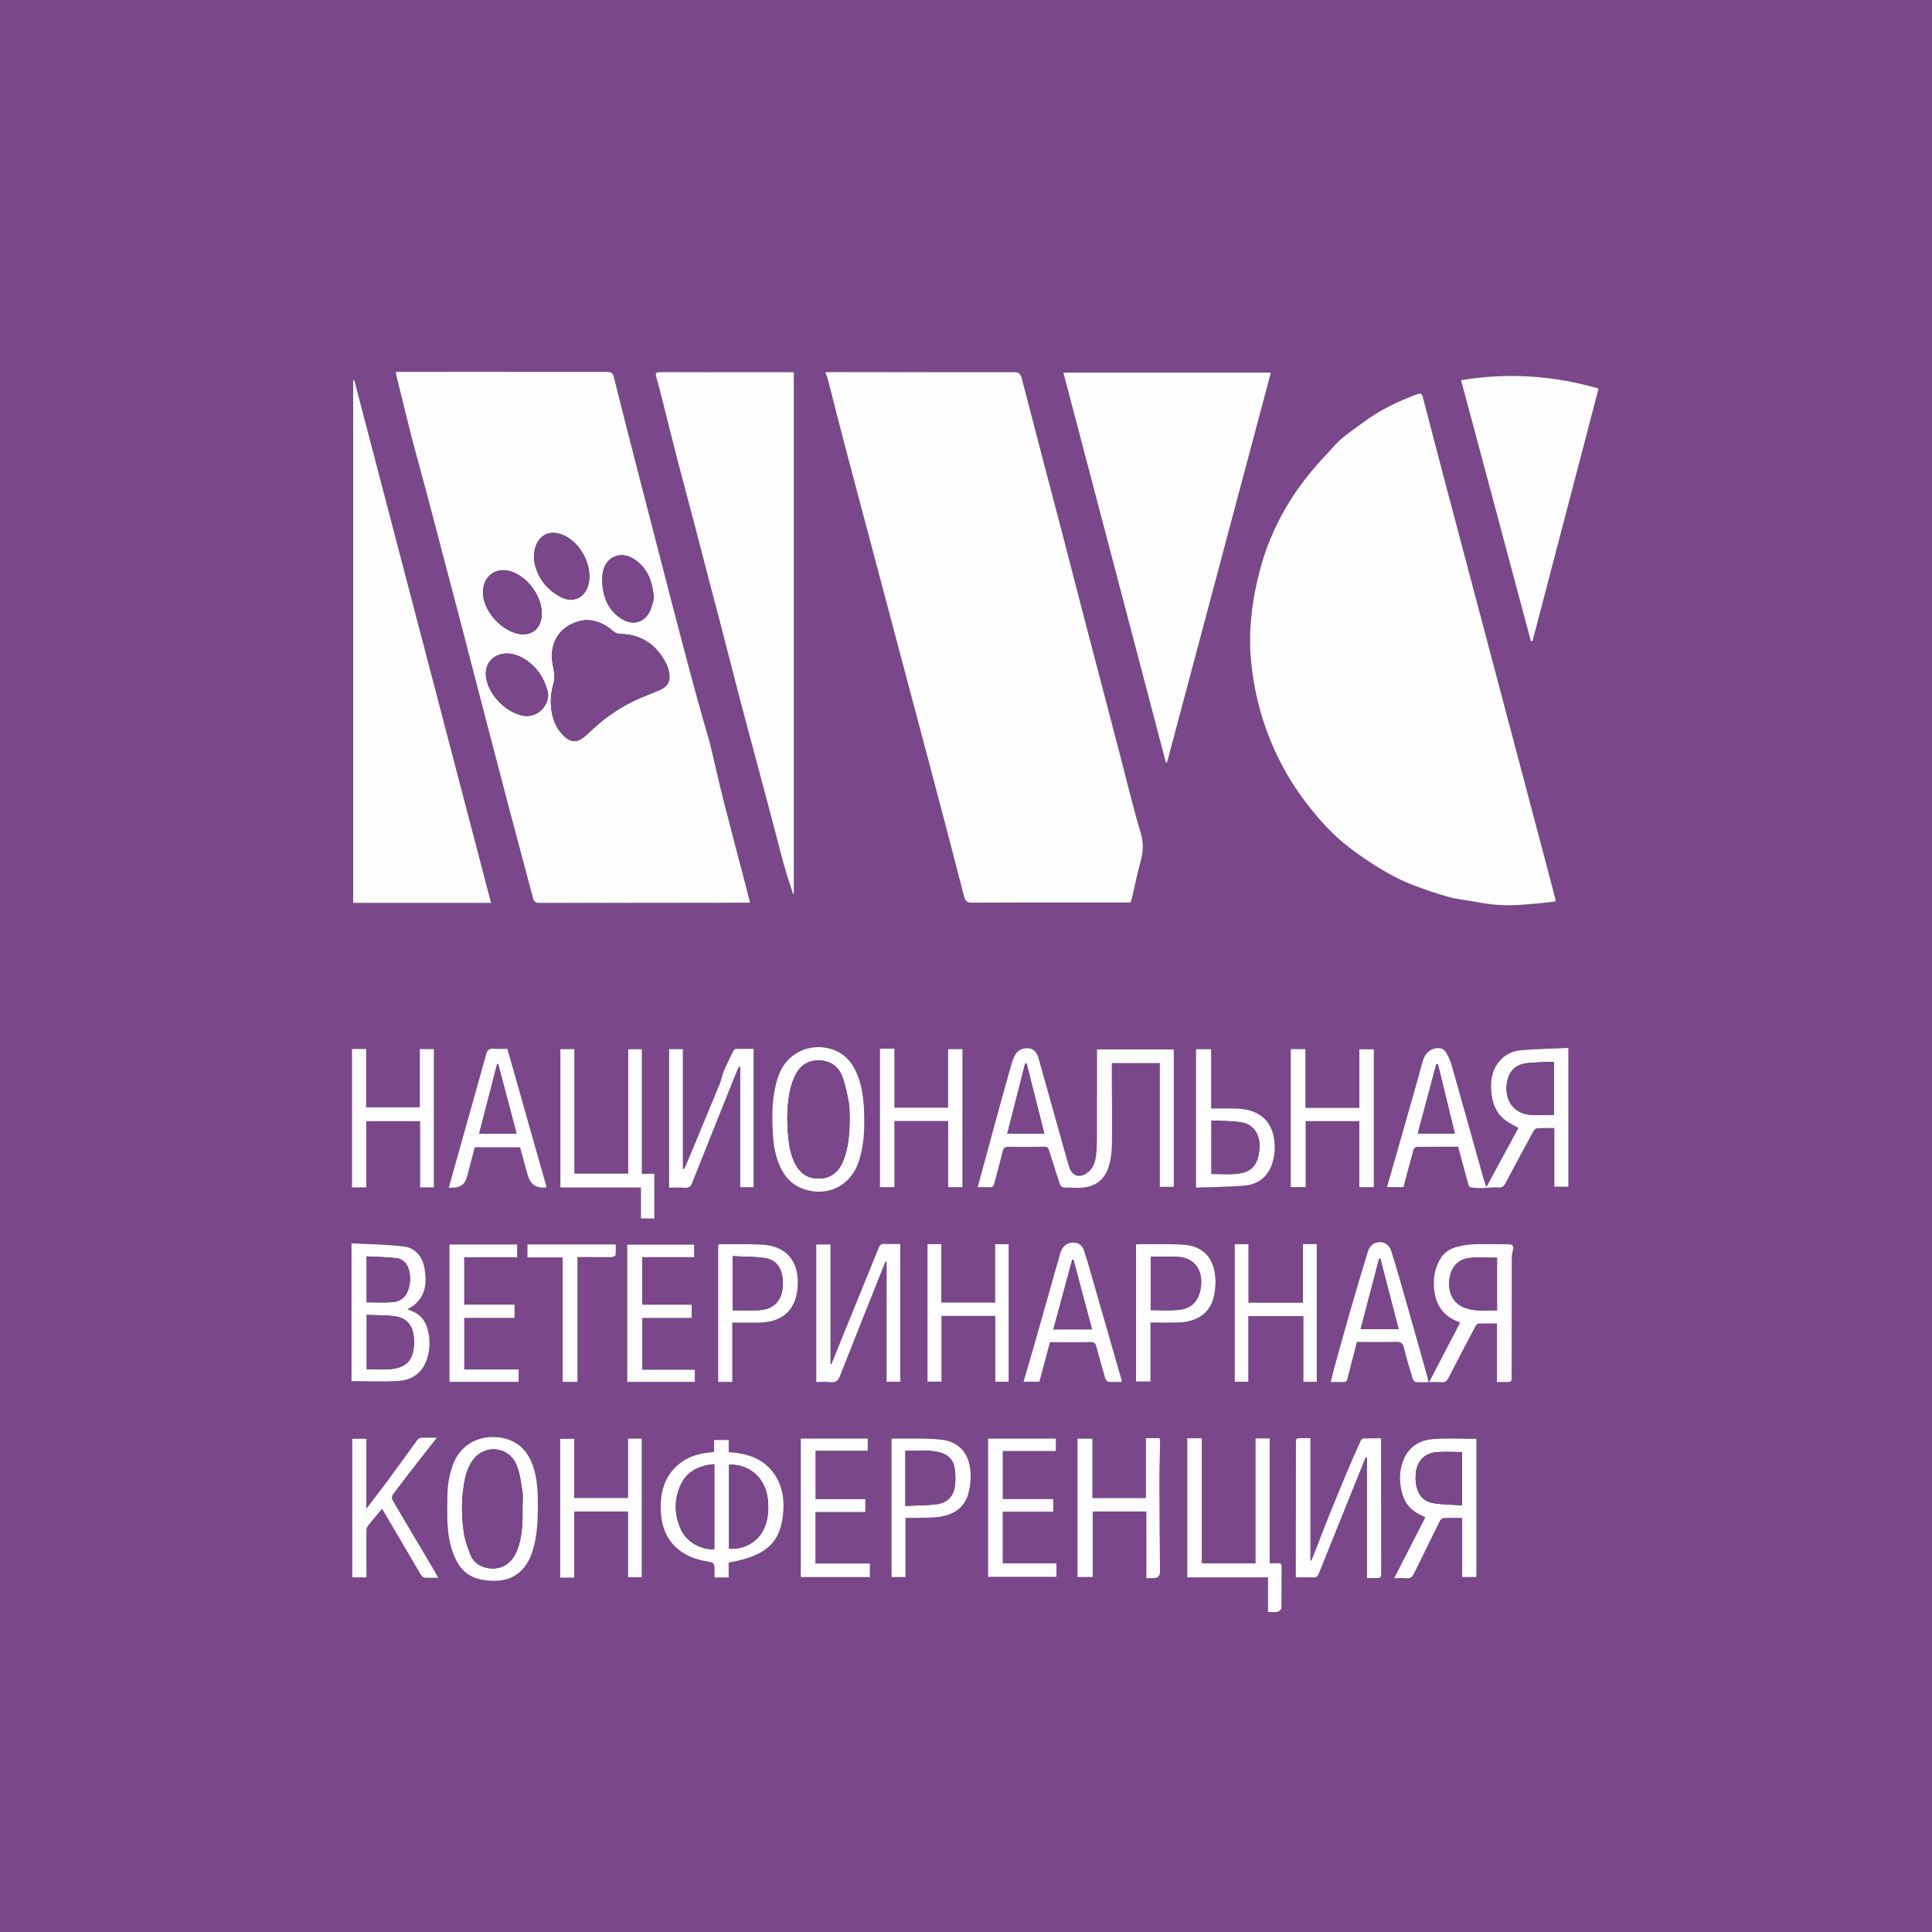
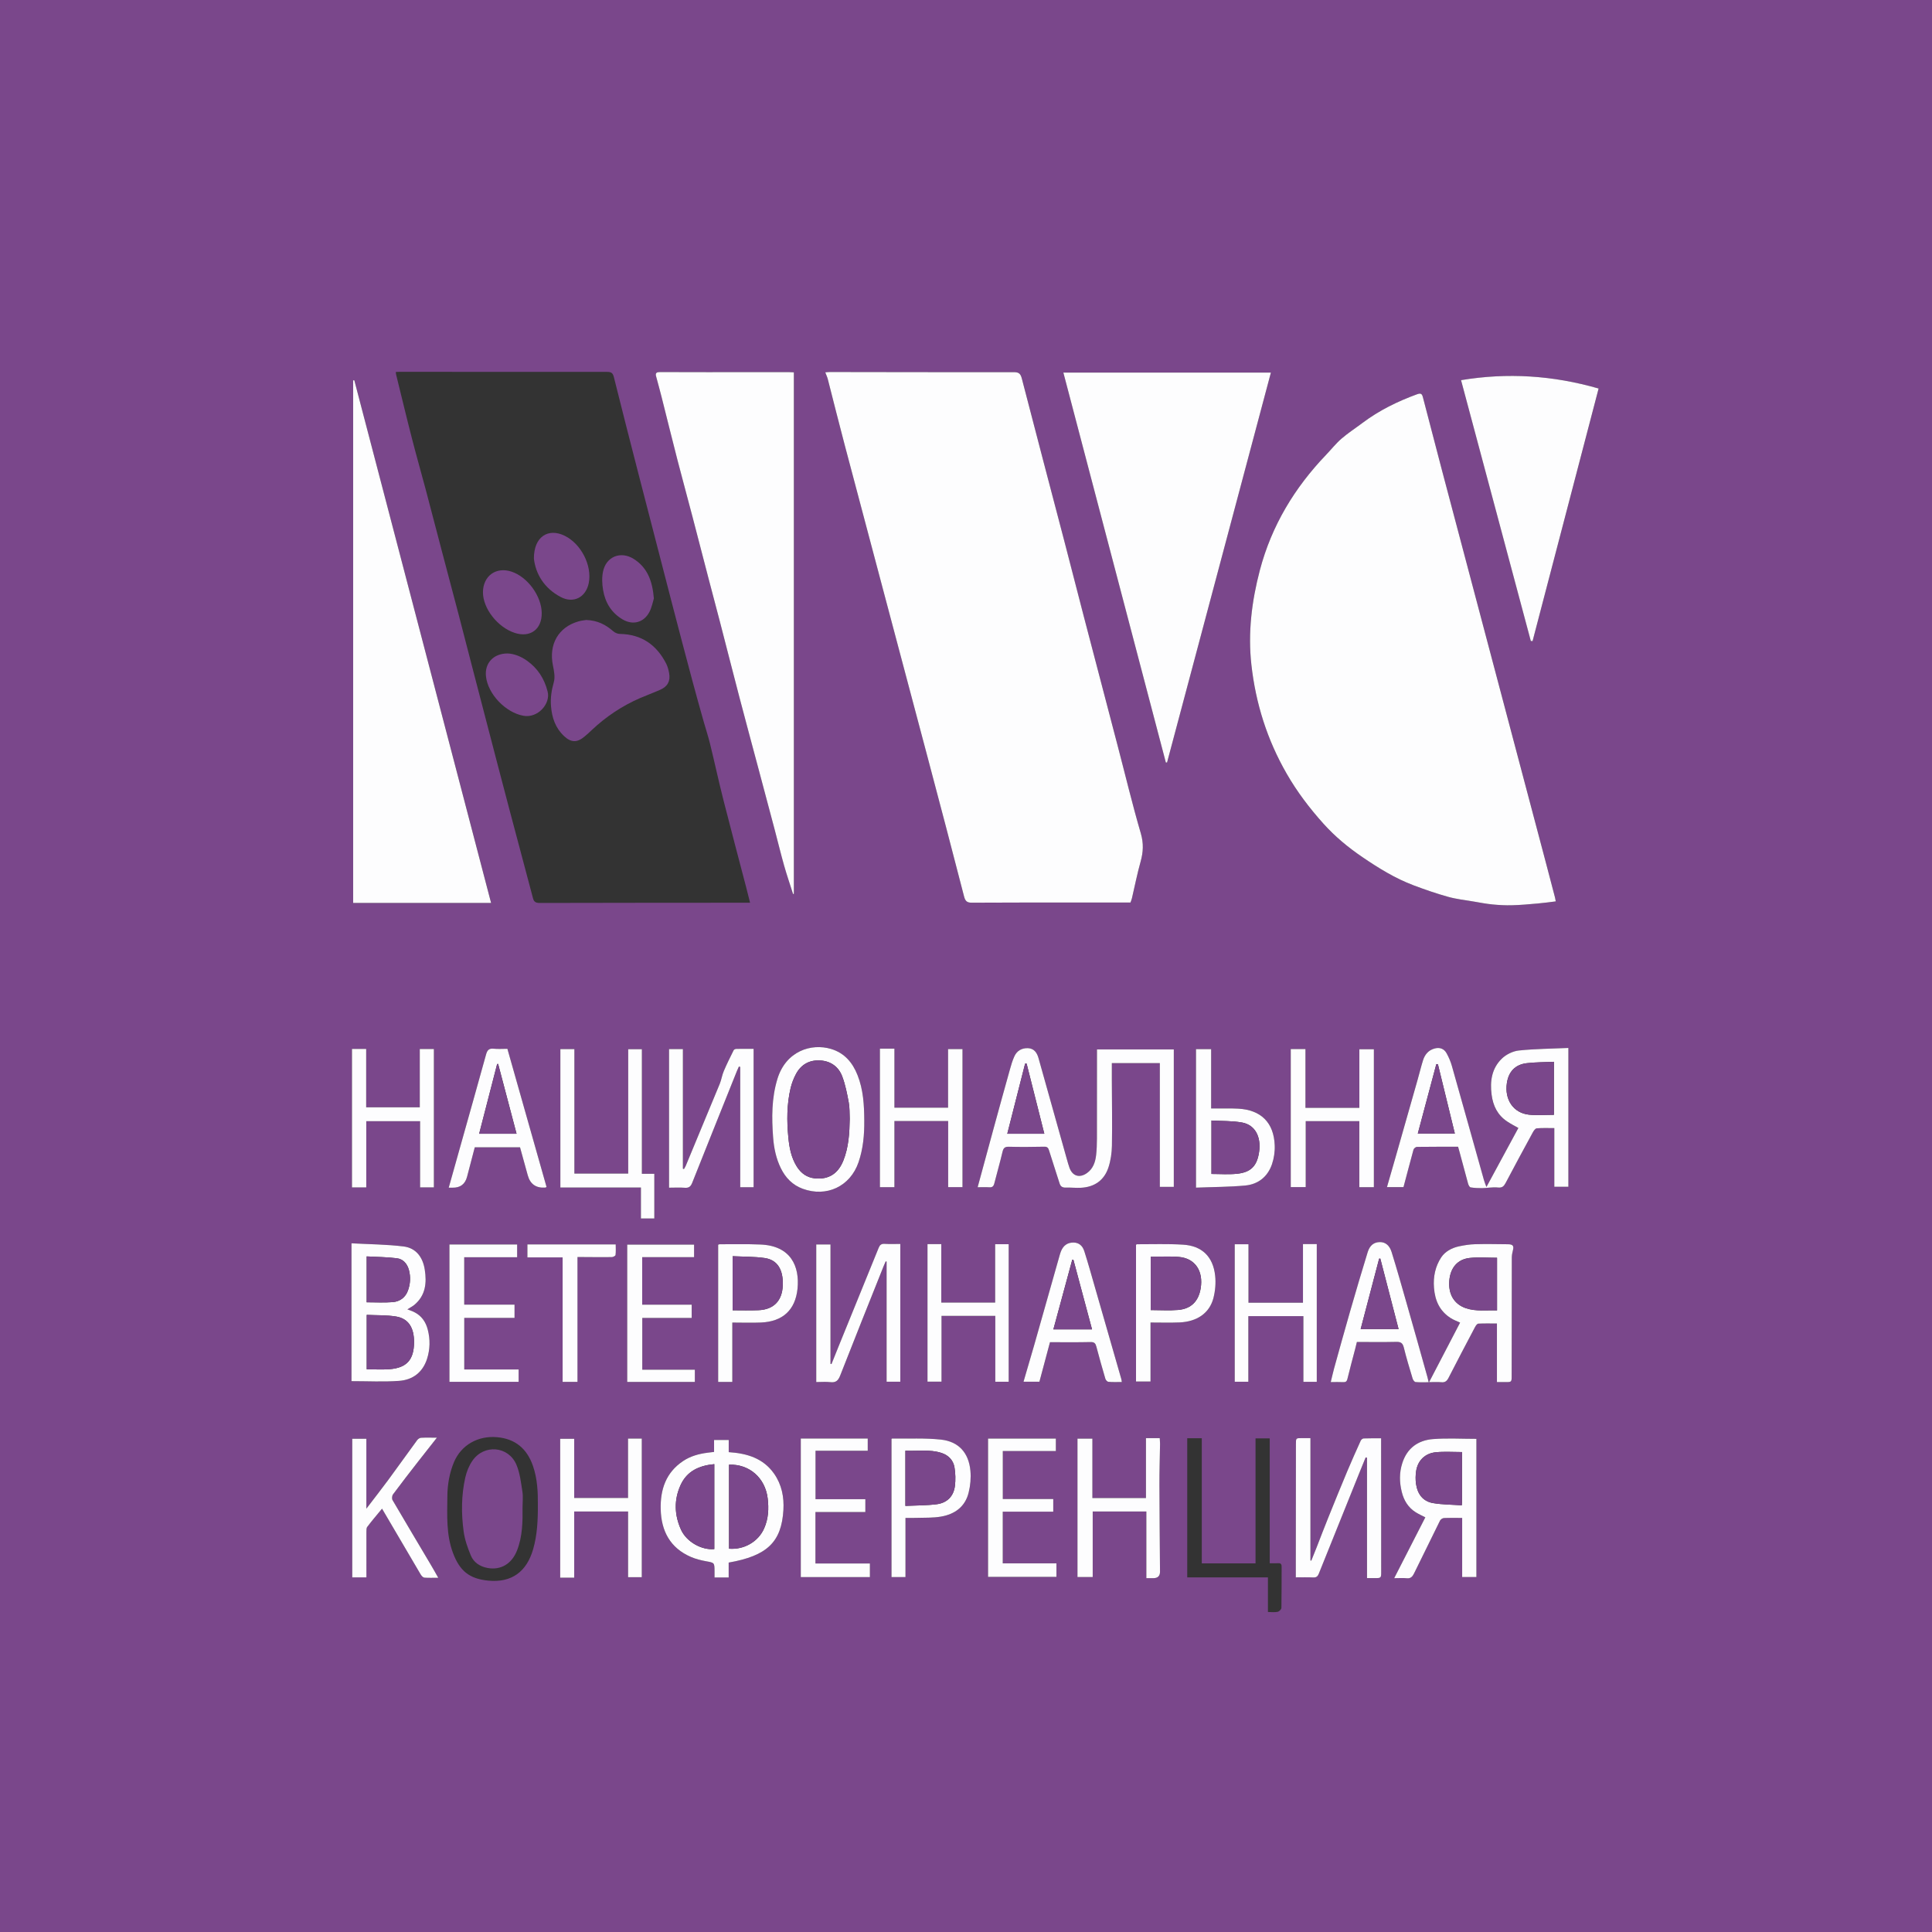
<svg xmlns="http://www.w3.org/2000/svg" width="43" height="43" viewBox="0 0 43 43" fill="none">
  <rect x="0" y="0" width="43" height="43" fill="#333333" stroke="none" />
  <g clip-path="url(#clip0_172_28853)">
    <path d="M0 43V0C14.333 0 28.667 0 43 0V43H0ZM18.368 8.288C18.391 8.349 18.412 8.393 18.424 8.438C18.55 8.929 18.672 9.422 18.802 9.912C19.417 12.231 20.034 14.55 20.649 16.869C20.921 17.894 21.192 18.921 21.456 19.949C21.485 20.059 21.525 20.092 21.634 20.092C22.435 20.087 23.236 20.088 24.038 20.087C24.412 20.087 24.786 20.087 25.161 20.087C25.173 20.052 25.186 20.023 25.193 19.994C25.257 19.72 25.311 19.444 25.387 19.174C25.446 18.963 25.455 18.77 25.391 18.55C25.2 17.896 25.042 17.233 24.87 16.573C24.622 15.626 24.373 14.68 24.125 13.733C23.979 13.174 23.837 12.613 23.691 12.054C23.375 10.845 23.056 9.637 22.744 8.427C22.716 8.32 22.679 8.283 22.565 8.283C21.2 8.286 19.835 8.282 18.471 8.281C18.44 8.281 18.41 8.285 18.368 8.288V8.288ZM34.626 20.062C34.619 20.023 34.615 19.996 34.608 19.97C34.54 19.708 34.472 19.446 34.403 19.185C34.13 18.153 33.857 17.122 33.584 16.091C33.087 14.215 32.589 12.341 32.093 10.465C31.95 9.924 31.809 9.383 31.669 8.842C31.649 8.763 31.623 8.745 31.539 8.776C31.104 8.934 30.694 9.136 30.323 9.415C30.168 9.532 30.003 9.637 29.856 9.764C29.732 9.872 29.628 10.004 29.514 10.123C28.811 10.857 28.302 11.702 28.041 12.688C27.859 13.38 27.772 14.083 27.852 14.798C27.948 15.657 28.204 16.467 28.637 17.219C28.868 17.622 29.147 17.99 29.456 18.334C29.713 18.619 30.009 18.863 30.326 19.079C30.683 19.322 31.052 19.549 31.458 19.703C31.71 19.799 31.966 19.887 32.225 19.959C32.413 20.012 32.61 20.033 32.803 20.066C32.941 20.09 33.078 20.116 33.217 20.13C33.361 20.144 33.508 20.152 33.653 20.148C33.842 20.143 34.032 20.126 34.221 20.109C34.354 20.098 34.486 20.079 34.626 20.063L34.626 20.062ZM8.809 8.279C8.812 8.304 8.813 8.325 8.818 8.344C8.935 8.818 9.048 9.292 9.17 9.764C9.267 10.143 9.375 10.52 9.476 10.899C9.603 11.379 9.727 11.86 9.854 12.34C9.972 12.788 10.092 13.236 10.209 13.684C10.308 14.062 10.405 14.441 10.503 14.819C10.608 15.224 10.713 15.628 10.819 16.033C10.994 16.704 11.168 17.375 11.345 18.044C11.516 18.694 11.691 19.343 11.863 19.993C11.884 20.074 11.928 20.097 12.011 20.097C13.533 20.093 15.055 20.093 16.576 20.092C16.611 20.092 16.645 20.092 16.694 20.092C16.663 19.971 16.638 19.864 16.61 19.758C16.442 19.114 16.27 18.47 16.106 17.825C15.999 17.405 15.908 16.982 15.805 16.561C15.763 16.389 15.707 16.221 15.659 16.051C15.575 15.75 15.489 15.449 15.409 15.147C15.257 14.578 15.107 14.01 14.959 13.44C14.709 12.479 14.46 11.518 14.213 10.557C14.027 9.835 13.842 9.113 13.662 8.39C13.639 8.302 13.604 8.277 13.515 8.277C11.975 8.279 10.436 8.276 8.896 8.275C8.869 8.275 8.842 8.277 8.809 8.279V8.279ZM23.667 8.293C24.429 11.193 25.188 14.082 25.948 16.971C25.957 16.971 25.966 16.97 25.975 16.97C26.744 14.082 27.513 11.194 28.286 8.293H23.666H23.667ZM17.67 8.287C17.628 8.285 17.59 8.282 17.553 8.282C16.951 8.282 16.349 8.283 15.748 8.283C15.394 8.283 15.041 8.283 14.687 8.281C14.623 8.281 14.582 8.295 14.602 8.37C14.642 8.524 14.685 8.678 14.724 8.833C14.843 9.304 14.96 9.776 15.081 10.246C15.189 10.667 15.304 11.086 15.414 11.507C15.534 11.963 15.651 12.419 15.77 12.876C15.854 13.197 15.94 13.517 16.023 13.838C16.17 14.405 16.314 14.972 16.462 15.538C16.601 16.065 16.743 16.591 16.883 17.117C17.002 17.56 17.12 18.003 17.237 18.447C17.31 18.721 17.377 18.997 17.454 19.269C17.513 19.481 17.585 19.689 17.651 19.898C17.657 19.897 17.664 19.895 17.67 19.894V8.287ZM10.931 20.096C9.914 16.211 8.9 12.338 7.886 8.464C7.877 8.465 7.869 8.465 7.86 8.465V20.096H10.931ZM32.518 8.461C33.036 10.398 33.554 12.332 34.072 14.266C34.084 14.267 34.097 14.268 34.11 14.269C34.599 12.399 35.089 10.529 35.581 8.647C34.561 8.355 33.55 8.291 32.518 8.461ZM33.082 26.42C33.056 26.347 33.038 26.305 33.026 26.263C32.789 25.417 32.553 24.57 32.314 23.725C32.286 23.628 32.246 23.534 32.198 23.446C32.141 23.341 32.044 23.306 31.929 23.336C31.79 23.373 31.71 23.474 31.669 23.604C31.624 23.749 31.589 23.898 31.547 24.044C31.386 24.613 31.224 25.182 31.061 25.752C30.998 25.971 30.935 26.191 30.869 26.423H31.237C31.31 26.146 31.382 25.866 31.46 25.588C31.467 25.561 31.509 25.527 31.535 25.526C31.841 25.522 32.148 25.524 32.451 25.524C32.464 25.568 32.474 25.601 32.483 25.634C32.547 25.872 32.61 26.111 32.676 26.349C32.684 26.379 32.708 26.424 32.73 26.428C32.814 26.441 32.901 26.445 32.986 26.444C33.104 26.442 33.223 26.419 33.338 26.43C33.431 26.44 33.469 26.405 33.507 26.333C33.707 25.956 33.91 25.58 34.114 25.205C34.134 25.168 34.17 25.116 34.202 25.113C34.329 25.103 34.457 25.109 34.594 25.109V26.413H34.906V23.324C34.532 23.341 34.166 23.343 33.802 23.382C33.669 23.396 33.519 23.471 33.422 23.564C33.202 23.779 33.159 24.062 33.197 24.363C33.229 24.614 33.331 24.82 33.544 24.962C33.624 25.015 33.71 25.058 33.794 25.106C33.561 25.535 33.328 25.966 33.082 26.42L33.082 26.42ZM26.125 26.416V23.356H24.415C24.415 23.399 24.415 23.437 24.415 23.474C24.415 24.097 24.416 24.72 24.414 25.343C24.413 25.465 24.41 25.588 24.396 25.709C24.378 25.865 24.329 26.011 24.193 26.108C24.029 26.225 23.871 26.178 23.803 25.991C23.781 25.928 23.763 25.864 23.745 25.8C23.535 25.05 23.325 24.3 23.114 23.55C23.081 23.433 23.018 23.335 22.88 23.33C22.741 23.324 22.633 23.385 22.576 23.512C22.535 23.602 22.506 23.698 22.48 23.793C22.356 24.234 22.235 24.675 22.114 25.117C21.996 25.547 21.88 25.978 21.759 26.424C21.849 26.424 21.931 26.419 22.014 26.425C22.083 26.431 22.113 26.406 22.13 26.34C22.189 26.106 22.257 25.874 22.312 25.639C22.332 25.553 22.363 25.52 22.456 25.523C22.718 25.53 22.981 25.527 23.243 25.522C23.311 25.521 23.331 25.549 23.349 25.607C23.424 25.851 23.506 26.093 23.582 26.336C23.604 26.408 23.645 26.434 23.72 26.432C23.831 26.429 23.944 26.442 24.055 26.436C24.359 26.421 24.576 26.271 24.671 25.982C24.721 25.829 24.745 25.661 24.748 25.499C24.756 25.013 24.748 24.526 24.746 24.04C24.746 23.915 24.746 23.79 24.746 23.662H25.814V26.416H26.125H26.125ZM15.893 32.315C15.835 32.322 15.79 32.328 15.745 32.334C15.553 32.358 15.369 32.408 15.204 32.517C14.82 32.773 14.695 33.153 14.705 33.588C14.715 34.075 14.915 34.454 15.381 34.654C15.486 34.699 15.6 34.727 15.713 34.748C15.901 34.783 15.902 34.778 15.903 34.972C15.903 35.016 15.903 35.06 15.903 35.11H16.218V34.778C17.074 34.628 17.392 34.322 17.435 33.609C17.453 33.319 17.399 33.043 17.229 32.801C16.987 32.455 16.626 32.348 16.219 32.32V32.049H15.893V32.316L15.893 32.315ZM29.166 32.008C29.095 32.008 29.037 32.008 28.977 32.008C28.841 32.008 28.843 32.008 28.843 32.146C28.842 33.066 28.841 33.986 28.84 34.906C28.84 34.971 28.84 35.035 28.84 35.108C28.977 35.108 29.103 35.103 29.229 35.109C29.296 35.113 29.326 35.088 29.35 35.028C29.65 34.279 29.952 33.531 30.253 32.783C30.3 32.668 30.348 32.553 30.395 32.438C30.405 32.44 30.415 32.443 30.424 32.446V35.125C30.485 35.125 30.537 35.125 30.588 35.125C30.739 35.124 30.741 35.124 30.741 34.977C30.74 34.029 30.74 33.082 30.739 32.134C30.739 32.096 30.739 32.059 30.739 32.013C30.599 32.013 30.474 32.01 30.349 32.015C30.326 32.016 30.294 32.044 30.284 32.067C30.183 32.291 30.082 32.516 29.987 32.743C29.843 33.087 29.701 33.433 29.561 33.779C29.474 33.997 29.391 34.216 29.306 34.435C29.266 34.536 29.226 34.636 29.185 34.737C29.179 34.734 29.172 34.732 29.166 34.73V32.009L29.166 32.008ZM18.168 27.698V30.76C18.278 30.76 18.38 30.75 18.48 30.762C18.602 30.777 18.655 30.729 18.699 30.617C19.018 29.803 19.343 28.992 19.668 28.18C19.682 28.144 19.698 28.109 19.714 28.073C19.72 28.075 19.727 28.078 19.734 28.08V30.752H20.038V27.686C19.917 27.686 19.802 27.691 19.687 27.685C19.615 27.68 19.583 27.709 19.557 27.773C19.262 28.502 18.964 29.23 18.667 29.959C18.613 30.092 18.56 30.226 18.507 30.36C18.499 30.358 18.492 30.357 18.484 30.355V27.698H18.168H18.168ZM16.773 23.343C16.639 23.343 16.513 23.342 16.388 23.345C16.368 23.345 16.337 23.357 16.329 23.373C16.253 23.527 16.176 23.681 16.109 23.839C16.07 23.929 16.057 24.03 16.02 24.121C15.77 24.73 15.516 25.337 15.263 25.945C15.252 25.971 15.236 25.994 15.222 26.019C15.215 26.016 15.207 26.014 15.199 26.011V23.349H14.891V26.433C15.016 26.433 15.131 26.427 15.245 26.435C15.334 26.441 15.374 26.405 15.406 26.326C15.735 25.497 16.067 24.67 16.399 23.843C16.413 23.807 16.429 23.773 16.445 23.738C16.455 23.74 16.465 23.743 16.475 23.745V26.424H16.773V23.343L16.773 23.343ZM26.424 35.107H28.22V35.878C28.303 35.878 28.371 35.888 28.435 35.874C28.469 35.867 28.519 35.819 28.52 35.788C28.526 35.481 28.523 35.173 28.525 34.865C28.525 34.812 28.504 34.789 28.45 34.792C28.388 34.796 28.327 34.793 28.26 34.793V32.014H27.944V34.796H26.748V32.01H26.424V35.107ZM7.824 30.74C8.19 30.74 8.537 30.759 8.881 30.735C9.184 30.713 9.409 30.546 9.505 30.243C9.573 30.03 9.577 29.811 9.521 29.594C9.477 29.423 9.383 29.284 9.22 29.203C9.175 29.181 9.126 29.166 9.067 29.142C9.102 29.121 9.125 29.107 9.147 29.093C9.174 29.076 9.202 29.061 9.225 29.041C9.474 28.83 9.5 28.551 9.454 28.258C9.412 27.986 9.261 27.777 8.982 27.742C8.604 27.695 8.219 27.694 7.823 27.673V30.741L7.824 30.74ZM33.317 30.761C33.387 30.761 33.443 30.761 33.498 30.761C33.645 30.762 33.645 30.762 33.646 30.611C33.647 29.737 33.647 28.863 33.648 27.989C33.648 27.937 33.657 27.885 33.671 27.835C33.699 27.732 33.675 27.694 33.565 27.693C33.321 27.691 33.076 27.685 32.831 27.692C32.71 27.695 32.588 27.715 32.469 27.74C32.312 27.774 32.164 27.855 32.078 27.983C31.946 28.183 31.896 28.414 31.916 28.662C31.938 28.951 32.044 29.183 32.292 29.339C32.358 29.38 32.433 29.407 32.497 29.437C32.269 29.875 32.043 30.309 31.807 30.762C31.921 30.762 32.001 30.756 32.08 30.764C32.163 30.772 32.204 30.738 32.24 30.666C32.433 30.288 32.631 29.912 32.829 29.537C32.845 29.506 32.876 29.462 32.902 29.46C33.04 29.453 33.179 29.457 33.317 29.457V30.761H33.317ZM12.472 23.35V26.43H14.265V27.119H14.563V26.125H14.286V23.352H13.982V26.12H12.784V23.35H12.472L12.472 23.35ZM32.543 33.784V35.098H32.86V32.023C32.533 32.023 32.215 32.005 31.899 32.029C31.563 32.054 31.318 32.229 31.21 32.566C31.142 32.777 31.146 32.989 31.198 33.202C31.244 33.392 31.34 33.552 31.51 33.659C31.578 33.701 31.652 33.734 31.723 33.771C31.494 34.218 31.268 34.66 31.03 35.124C31.14 35.124 31.227 35.117 31.311 35.127C31.399 35.137 31.439 35.086 31.47 35.024C31.664 34.631 31.855 34.236 32.05 33.844C32.064 33.817 32.105 33.788 32.135 33.787C32.264 33.781 32.393 33.784 32.543 33.784H32.543ZM11.971 33.484C11.973 33.22 11.963 32.916 11.861 32.624C11.729 32.244 11.469 32.022 11.062 31.987C10.64 31.95 10.267 32.159 10.105 32.54C10.004 32.781 9.959 33.039 9.957 33.301C9.953 33.727 9.929 34.156 10.082 34.564C10.231 34.96 10.442 35.139 10.869 35.18C11.388 35.229 11.722 34.982 11.866 34.48C11.956 34.168 11.973 33.847 11.971 33.484ZM19.236 24.94C19.234 24.596 19.215 24.254 19.086 23.929C18.976 23.649 18.794 23.435 18.496 23.346C18.056 23.214 17.491 23.393 17.302 24.015C17.172 24.443 17.174 24.878 17.207 25.315C17.225 25.553 17.273 25.786 17.38 26.003C17.485 26.215 17.639 26.375 17.865 26.458C18.397 26.654 18.922 26.406 19.107 25.871C19.211 25.57 19.239 25.257 19.236 24.94L19.236 24.94ZM30.253 24.953V26.424H30.578V23.353H30.255V24.657H29.055V23.349H28.728V26.421H29.061V24.953H30.253V24.953ZM12.78 33.339V32.023H12.468V35.114H12.78V33.641H13.979V35.103H14.284V32.017H13.978V33.339H12.78ZM19.907 24.653V23.338C19.844 23.338 19.792 23.338 19.74 23.338C19.688 23.338 19.638 23.338 19.584 23.338V26.423H19.908V24.949H21.103V26.42H21.422V23.349H21.101V24.653H19.907L19.907 24.653ZM25.811 32.007H25.504V33.341H24.312V32.019H23.981V35.098H24.319V33.64H25.514V35.125C25.573 35.125 25.622 35.125 25.671 35.125C25.77 35.124 25.819 35.075 25.818 34.978C25.813 34.338 25.806 33.698 25.804 33.059C25.804 32.751 25.814 32.444 25.819 32.136C25.819 32.095 25.814 32.054 25.811 32.007V32.007ZM27.481 27.693V30.753H27.784V29.293H29.008V30.755H29.307V27.689H29V28.994H27.787V27.693H27.481V27.693ZM7.834 23.346V26.428H8.153V24.953H9.35V26.426H9.658V23.348H9.343V24.644H8.15V23.346H7.834ZM31.799 30.764C31.787 30.716 31.779 30.682 31.77 30.649C31.614 30.094 31.459 29.538 31.301 28.982C31.194 28.609 31.087 28.236 30.972 27.864C30.926 27.713 30.829 27.643 30.712 27.645C30.582 27.647 30.488 27.715 30.441 27.867C30.306 28.306 30.176 28.747 30.048 29.189C29.926 29.611 29.81 30.035 29.692 30.458C29.666 30.554 29.645 30.651 29.619 30.761C29.724 30.761 29.808 30.757 29.891 30.762C29.95 30.766 29.976 30.748 29.99 30.688C30.044 30.463 30.105 30.241 30.163 30.018C30.176 29.969 30.187 29.92 30.2 29.868C30.499 29.868 30.786 29.873 31.073 29.866C31.174 29.863 31.219 29.887 31.244 29.99C31.301 30.224 31.372 30.455 31.441 30.686C31.451 30.715 31.482 30.758 31.506 30.76C31.599 30.769 31.693 30.764 31.799 30.764V30.764ZM7.84 32.022V35.107H8.154C8.154 34.767 8.154 34.435 8.155 34.103C8.155 34.062 8.152 34.011 8.174 33.982C8.276 33.847 8.388 33.718 8.503 33.577C8.524 33.613 8.537 33.637 8.551 33.66C8.821 34.121 9.092 34.583 9.364 35.043C9.381 35.073 9.415 35.11 9.443 35.112C9.541 35.121 9.641 35.116 9.754 35.116C9.688 35.001 9.633 34.902 9.575 34.803C9.295 34.331 9.013 33.86 8.736 33.386C8.718 33.355 8.725 33.289 8.747 33.26C8.929 33.014 9.118 32.772 9.305 32.531C9.439 32.359 9.574 32.188 9.724 31.997C9.591 31.997 9.481 31.994 9.371 32C9.341 32.001 9.304 32.026 9.286 32.051C9.068 32.348 8.855 32.648 8.637 32.944C8.485 33.15 8.327 33.35 8.154 33.577V32.021H7.84V32.022ZM12.165 26.42C11.874 25.395 11.584 24.371 11.293 23.343C11.183 23.343 11.085 23.351 10.988 23.341C10.882 23.329 10.844 23.375 10.818 23.47C10.63 24.149 10.438 24.827 10.248 25.505C10.162 25.813 10.075 26.121 9.987 26.434C10.02 26.434 10.047 26.434 10.075 26.434C10.245 26.435 10.351 26.355 10.395 26.192C10.453 25.974 10.51 25.755 10.567 25.535H11.574C11.631 25.742 11.688 25.95 11.746 26.158C11.8 26.355 11.931 26.446 12.137 26.432C12.14 26.432 12.143 26.429 12.165 26.42L12.165 26.42ZM22.149 27.692V28.991H20.95V27.69H20.643V30.751H20.954V29.287H22.152V30.753H22.449V27.692H22.148L22.149 27.692ZM24.969 30.759C24.963 30.73 24.962 30.709 24.956 30.69C24.762 30.011 24.567 29.333 24.372 28.654C24.294 28.386 24.219 28.116 24.135 27.85C24.092 27.716 24.006 27.657 23.891 27.655C23.762 27.654 23.669 27.717 23.616 27.844C23.604 27.873 23.595 27.903 23.586 27.934C23.395 28.606 23.205 29.279 23.014 29.951C22.938 30.216 22.86 30.48 22.78 30.753H23.135C23.213 30.46 23.29 30.17 23.369 29.873C23.675 29.873 23.975 29.877 24.276 29.87C24.357 29.869 24.382 29.899 24.401 29.97C24.464 30.21 24.532 30.449 24.602 30.687C24.611 30.715 24.646 30.753 24.671 30.756C24.767 30.764 24.865 30.759 24.969 30.759V30.759ZM21.991 32.018V35.096H23.514V34.794H22.318V33.644H23.443V33.362H22.319V32.294H23.5V32.017H21.991L21.991 32.018ZM26.619 26.432C26.997 26.418 27.361 26.419 27.721 26.384C28.006 26.357 28.216 26.187 28.31 25.912C28.355 25.78 28.377 25.631 28.371 25.491C28.352 24.985 28.065 24.701 27.558 24.675C27.398 24.667 27.237 24.671 27.076 24.67C27.039 24.67 27.002 24.67 26.956 24.67V23.351H26.619V26.432ZM25.607 29.435C25.833 29.435 26.043 29.443 26.252 29.433C26.643 29.416 26.918 29.227 27.006 28.894C27.048 28.733 27.064 28.554 27.046 28.388C26.998 27.968 26.75 27.727 26.33 27.702C25.988 27.681 25.645 27.695 25.302 27.694C25.297 27.694 25.291 27.701 25.284 27.706V30.748H25.607V29.435L25.607 29.435ZM19.842 32.025V35.101H20.153V33.784C20.244 33.784 20.321 33.787 20.397 33.784C20.58 33.777 20.767 33.786 20.946 33.755C21.251 33.702 21.482 33.533 21.559 33.22C21.597 33.063 21.613 32.893 21.597 32.733C21.56 32.337 21.337 32.085 20.943 32.042C20.584 32.002 20.218 32.023 19.855 32.018C19.852 32.018 19.849 32.021 19.841 32.025L19.842 32.025ZM17.823 32.017V35.101H19.361V34.798H18.149V33.653H19.26V33.367H18.151V32.29H19.314V32.017H17.823H17.823ZM11.453 29.037H10.332V27.982H11.51V27.698H10.003V30.755H11.543V30.48H10.333V29.332H11.452V29.037L11.453 29.037ZM15.395 29.038H14.293V27.98H15.448V27.701H13.961V30.757H15.465V30.485H14.295V29.333H15.396V29.037L15.395 29.038ZM16.299 30.757V29.436C16.52 29.436 16.729 29.444 16.938 29.435C17.418 29.414 17.701 29.159 17.75 28.684C17.801 28.185 17.602 27.726 16.926 27.699C16.623 27.686 16.318 27.694 16.014 27.693C16.005 27.693 15.996 27.7 15.984 27.704V30.757H16.299L16.299 30.757ZM11.737 27.985H12.522V30.756H12.852V27.978C12.905 27.978 12.947 27.978 12.988 27.978C13.198 27.979 13.408 27.982 13.618 27.979C13.647 27.978 13.697 27.951 13.7 27.932C13.709 27.855 13.704 27.776 13.704 27.697H11.737V27.985H11.737Z" fill="#7A478B" />
    <path d="M18.368 8.287C18.409 8.284 18.44 8.28 18.471 8.28C19.835 8.282 21.2 8.285 22.565 8.283C22.679 8.283 22.715 8.319 22.743 8.426C23.055 9.636 23.375 10.844 23.691 12.053C23.837 12.613 23.979 13.173 24.125 13.732C24.372 14.68 24.622 15.626 24.869 16.573C25.042 17.232 25.2 17.895 25.391 18.549C25.455 18.769 25.446 18.962 25.387 19.174C25.311 19.444 25.257 19.72 25.193 19.993C25.186 20.023 25.173 20.051 25.161 20.087C24.786 20.087 24.412 20.086 24.038 20.087C23.236 20.087 22.435 20.087 21.633 20.091C21.524 20.092 21.484 20.059 21.456 19.948C21.192 18.92 20.921 17.894 20.649 16.868C20.034 14.549 19.416 12.231 18.802 9.911C18.672 9.421 18.55 8.929 18.424 8.438C18.412 8.392 18.391 8.349 18.368 8.287V8.287Z" fill="#FDFDFE" />
    <path d="M34.626 20.062C34.486 20.079 34.354 20.098 34.221 20.109C34.032 20.126 33.843 20.143 33.653 20.148C33.508 20.152 33.362 20.144 33.217 20.13C33.078 20.116 32.941 20.09 32.803 20.066C32.61 20.033 32.413 20.012 32.225 19.959C31.966 19.887 31.71 19.798 31.458 19.703C31.051 19.549 30.683 19.322 30.325 19.078C30.008 18.863 29.713 18.619 29.456 18.333C29.147 17.989 28.868 17.622 28.637 17.219C28.204 16.467 27.948 15.657 27.852 14.797C27.772 14.083 27.859 13.379 28.041 12.688C28.302 11.701 28.811 10.857 29.514 10.123C29.628 10.004 29.732 9.872 29.856 9.764C30.003 9.637 30.168 9.531 30.323 9.414C30.694 9.135 31.104 8.934 31.539 8.775C31.623 8.745 31.649 8.763 31.669 8.841C31.809 9.383 31.95 9.924 32.093 10.465C32.589 12.34 33.087 14.215 33.583 16.091C33.856 17.122 34.13 18.153 34.402 19.184C34.472 19.446 34.54 19.708 34.608 19.97C34.615 19.996 34.618 20.023 34.626 20.062L34.626 20.062Z" fill="#FDFDFE" />
-     <path d="M8.81 8.279C8.842 8.277 8.87 8.275 8.897 8.275C10.436 8.276 11.976 8.278 13.515 8.277C13.605 8.277 13.64 8.302 13.662 8.391C13.842 9.113 14.027 9.835 14.213 10.557C14.461 11.518 14.709 12.48 14.959 13.441C15.107 14.01 15.258 14.579 15.409 15.147C15.49 15.449 15.575 15.75 15.66 16.051C15.707 16.221 15.763 16.39 15.805 16.561C15.908 16.982 16 17.405 16.106 17.825C16.27 18.47 16.442 19.114 16.61 19.758C16.638 19.864 16.664 19.972 16.694 20.092C16.645 20.092 16.611 20.092 16.577 20.092C15.055 20.093 13.533 20.094 12.011 20.097C11.928 20.097 11.885 20.074 11.864 19.993C11.692 19.343 11.517 18.694 11.345 18.045C11.168 17.374 10.994 16.704 10.819 16.033C10.713 15.629 10.608 15.224 10.503 14.819C10.405 14.441 10.309 14.062 10.209 13.684C10.092 13.236 9.972 12.788 9.854 12.34C9.728 11.86 9.604 11.379 9.476 10.899C9.376 10.521 9.268 10.144 9.17 9.764C9.049 9.292 8.935 8.817 8.818 8.344C8.814 8.325 8.813 8.304 8.81 8.279V8.279ZM13.046 13.799C13.009 13.806 12.942 13.811 12.879 13.829C12.428 13.956 12.21 14.341 12.307 14.814C12.332 14.934 12.358 15.07 12.326 15.183C12.276 15.362 12.249 15.536 12.264 15.72C12.285 15.971 12.362 16.199 12.549 16.378C12.709 16.53 12.844 16.534 13.012 16.392C13.068 16.345 13.122 16.295 13.176 16.245C13.492 15.947 13.848 15.71 14.247 15.537C14.394 15.473 14.545 15.418 14.693 15.353C14.859 15.28 14.925 15.16 14.894 14.983C14.881 14.912 14.862 14.838 14.829 14.774C14.615 14.352 14.279 14.116 13.795 14.109C13.746 14.109 13.687 14.084 13.65 14.05C13.484 13.904 13.301 13.806 13.046 13.799H13.046ZM11.294 14.544C10.979 14.545 10.785 14.765 10.816 15.053C10.86 15.452 11.256 15.861 11.653 15.931C11.972 15.988 12.259 15.663 12.189 15.39C12.115 15.104 11.967 14.873 11.726 14.703C11.59 14.607 11.438 14.548 11.294 14.545V14.544ZM12.058 13.645C12.055 13.267 11.745 12.842 11.387 12.723C11.043 12.608 10.753 12.816 10.75 13.18C10.748 13.541 11.074 13.96 11.457 14.086C11.801 14.198 12.061 14.008 12.058 13.645V13.645ZM11.883 12.432C11.921 12.765 12.107 13.09 12.479 13.287C12.766 13.438 13.04 13.295 13.104 12.976C13.181 12.589 12.935 12.105 12.57 11.924C12.203 11.743 11.88 11.944 11.883 12.432ZM14.554 13.32C14.521 12.927 14.406 12.628 14.101 12.437C13.812 12.258 13.489 12.39 13.421 12.723C13.395 12.852 13.401 12.995 13.423 13.127C13.469 13.407 13.607 13.639 13.858 13.786C14.088 13.922 14.331 13.856 14.455 13.62C14.51 13.515 14.531 13.392 14.554 13.32H14.554Z" fill="#FDFDFE" />
    <path d="M23.666 8.293H28.286C27.513 11.194 26.744 14.082 25.975 16.97C25.966 16.97 25.957 16.97 25.948 16.971C25.188 14.082 24.429 11.193 23.667 8.293H23.666Z" fill="#FDFDFE" />
    <path d="M17.669 8.287V19.894C17.663 19.895 17.657 19.897 17.651 19.898C17.585 19.689 17.513 19.481 17.453 19.269C17.376 18.997 17.31 18.721 17.237 18.447C17.12 18.003 17.001 17.561 16.883 17.117C16.743 16.591 16.6 16.065 16.462 15.538C16.314 14.972 16.17 14.405 16.023 13.838C15.939 13.517 15.854 13.197 15.77 12.876C15.651 12.42 15.534 11.963 15.414 11.507C15.304 11.086 15.189 10.667 15.08 10.246C14.959 9.776 14.843 9.304 14.724 8.833C14.685 8.678 14.642 8.524 14.601 8.37C14.582 8.295 14.623 8.281 14.687 8.281C15.04 8.283 15.394 8.283 15.747 8.283C16.349 8.283 16.951 8.282 17.552 8.282C17.59 8.282 17.628 8.285 17.669 8.287V8.287Z" fill="#FDFDFE" />
    <path d="M10.93 20.096H7.86V8.465C7.869 8.465 7.877 8.465 7.886 8.464C8.9 12.338 9.913 16.211 10.93 20.096Z" fill="#FDFDFE" />
    <path d="M32.518 8.461C33.55 8.29 34.56 8.354 35.58 8.647C35.088 10.529 34.599 12.399 34.11 14.269C34.097 14.268 34.084 14.267 34.071 14.266C33.554 12.332 33.036 10.398 32.518 8.461Z" fill="#FDFDFE" />
    <path d="M33.082 26.42C33.329 25.965 33.562 25.534 33.794 25.105C33.711 25.058 33.624 25.014 33.545 24.961C33.332 24.819 33.23 24.614 33.198 24.362C33.159 24.061 33.203 23.779 33.423 23.564C33.519 23.47 33.67 23.395 33.803 23.381C34.166 23.343 34.533 23.341 34.907 23.324V26.413H34.594V25.108C34.457 25.108 34.329 25.102 34.202 25.113C34.17 25.116 34.135 25.167 34.115 25.204C33.91 25.579 33.708 25.955 33.508 26.333C33.47 26.404 33.432 26.44 33.339 26.43C33.223 26.418 33.104 26.442 32.987 26.444C32.901 26.445 32.815 26.441 32.73 26.427C32.708 26.423 32.685 26.378 32.676 26.348C32.61 26.11 32.547 25.872 32.483 25.633C32.474 25.6 32.465 25.568 32.452 25.523C32.148 25.523 31.841 25.522 31.535 25.526C31.509 25.526 31.468 25.561 31.46 25.587C31.383 25.866 31.311 26.146 31.237 26.422H30.869C30.936 26.191 30.999 25.971 31.062 25.751C31.224 25.182 31.386 24.613 31.548 24.043C31.59 23.897 31.625 23.749 31.67 23.604C31.71 23.473 31.791 23.373 31.93 23.336C32.044 23.305 32.141 23.34 32.198 23.445C32.246 23.533 32.287 23.628 32.314 23.724C32.554 24.57 32.789 25.416 33.027 26.262C33.039 26.305 33.056 26.346 33.083 26.419L33.082 26.42ZM34.585 24.812V23.632C34.378 23.642 34.178 23.64 33.981 23.663C33.723 23.694 33.576 23.851 33.538 24.107C33.484 24.474 33.683 24.771 34.028 24.809C34.211 24.828 34.397 24.812 34.585 24.812V24.812ZM31.555 25.229H32.38C32.253 24.709 32.128 24.197 32.003 23.685C31.991 23.685 31.98 23.684 31.968 23.683C31.831 24.199 31.693 24.715 31.556 25.229H31.555Z" fill="#FDFDFE" />
    <path d="M26.125 26.416H25.814V23.662H24.746C24.746 23.79 24.746 23.915 24.746 24.04C24.748 24.526 24.756 25.012 24.748 25.499C24.745 25.661 24.721 25.828 24.671 25.982C24.576 26.271 24.359 26.421 24.055 26.436C23.944 26.442 23.831 26.428 23.72 26.432C23.645 26.434 23.604 26.408 23.582 26.336C23.506 26.092 23.424 25.851 23.349 25.607C23.331 25.549 23.311 25.521 23.243 25.522C22.981 25.527 22.718 25.53 22.456 25.523C22.362 25.52 22.332 25.553 22.312 25.639C22.257 25.874 22.189 26.106 22.13 26.34C22.113 26.406 22.083 26.431 22.014 26.425C21.932 26.419 21.849 26.424 21.759 26.424C21.881 25.978 21.997 25.547 22.114 25.117C22.235 24.675 22.356 24.234 22.48 23.793C22.506 23.698 22.535 23.602 22.576 23.512C22.633 23.385 22.741 23.324 22.88 23.329C23.018 23.335 23.081 23.433 23.114 23.55C23.325 24.3 23.535 25.05 23.745 25.8C23.763 25.864 23.781 25.928 23.803 25.991C23.871 26.178 24.029 26.225 24.193 26.108C24.329 26.011 24.378 25.865 24.396 25.709C24.41 25.588 24.413 25.465 24.414 25.342C24.416 24.72 24.415 24.097 24.415 23.474C24.415 23.437 24.415 23.399 24.415 23.356H26.125V26.416H26.125ZM22.419 25.233H23.243C23.11 24.708 22.979 24.19 22.849 23.672L22.816 23.673C22.685 24.188 22.554 24.703 22.419 25.233H22.419Z" fill="#FDFDFE" />
    <path d="M15.893 32.316V32.049H16.219V32.32C16.626 32.347 16.987 32.455 17.229 32.8C17.399 33.043 17.453 33.319 17.436 33.608C17.393 34.322 17.074 34.628 16.218 34.778V35.11H15.903C15.903 35.06 15.904 35.016 15.903 34.972C15.902 34.778 15.901 34.782 15.713 34.748C15.6 34.727 15.486 34.699 15.381 34.654C14.915 34.454 14.716 34.075 14.705 33.588C14.695 33.153 14.82 32.773 15.205 32.517C15.369 32.408 15.553 32.358 15.746 32.333C15.791 32.328 15.835 32.322 15.893 32.315L15.893 32.316ZM16.226 34.469C16.562 34.496 16.877 34.312 17.007 34.018C17.103 33.803 17.114 33.577 17.086 33.349C17.031 32.89 16.674 32.582 16.226 32.599V34.469ZM15.898 32.587C15.563 32.618 15.291 32.74 15.149 33.051C14.998 33.38 15.009 33.719 15.157 34.046C15.282 34.32 15.618 34.504 15.898 34.478V32.588L15.898 32.587Z" fill="#FDFDFE" />
    <path d="M29.166 32.008V34.73C29.172 34.732 29.179 34.734 29.185 34.736C29.226 34.636 29.267 34.535 29.306 34.434C29.391 34.216 29.474 33.996 29.562 33.779C29.701 33.432 29.843 33.087 29.987 32.742C30.082 32.516 30.183 32.291 30.284 32.067C30.294 32.043 30.327 32.016 30.349 32.015C30.474 32.01 30.6 32.012 30.739 32.012C30.739 32.059 30.739 32.096 30.739 32.133C30.74 33.081 30.741 34.029 30.741 34.977C30.741 35.124 30.74 35.124 30.589 35.124C30.537 35.124 30.485 35.124 30.425 35.124V32.445C30.415 32.443 30.405 32.44 30.395 32.437C30.348 32.552 30.3 32.667 30.254 32.783C29.952 33.531 29.651 34.279 29.351 35.028C29.327 35.087 29.296 35.112 29.229 35.109C29.103 35.103 28.978 35.107 28.84 35.107C28.84 35.035 28.84 34.97 28.84 34.905C28.841 33.986 28.842 33.065 28.843 32.146C28.843 32.007 28.841 32.007 28.978 32.008C29.037 32.008 29.096 32.008 29.166 32.008L29.166 32.008Z" fill="#FDFDFE" />
    <path d="M18.167 27.698H18.484V30.355C18.491 30.357 18.499 30.358 18.506 30.36C18.56 30.226 18.613 30.092 18.667 29.959C18.964 29.23 19.261 28.502 19.556 27.773C19.582 27.709 19.615 27.68 19.687 27.684C19.802 27.691 19.917 27.686 20.038 27.686V30.752H19.733V28.08C19.727 28.078 19.72 28.075 19.713 28.073C19.698 28.109 19.681 28.144 19.667 28.18C19.343 28.992 19.017 29.803 18.699 30.617C18.655 30.729 18.601 30.777 18.48 30.762C18.38 30.75 18.278 30.76 18.167 30.76V27.698H18.167Z" fill="#FDFDFE" />
    <path d="M16.773 23.343V26.424H16.475V23.746C16.465 23.743 16.455 23.741 16.445 23.738C16.429 23.773 16.413 23.808 16.399 23.843C16.067 24.671 15.735 25.498 15.406 26.326C15.374 26.406 15.334 26.442 15.245 26.436C15.131 26.427 15.016 26.434 14.891 26.434V23.35H15.199V26.012C15.207 26.014 15.215 26.017 15.223 26.019C15.236 25.995 15.252 25.971 15.263 25.946C15.516 25.338 15.769 24.73 16.02 24.121C16.057 24.03 16.07 23.93 16.109 23.839C16.176 23.681 16.253 23.527 16.329 23.374C16.337 23.358 16.368 23.345 16.388 23.345C16.514 23.342 16.639 23.344 16.773 23.344L16.773 23.343Z" fill="#FDFDFE" />
-     <path d="M26.424 35.107V32.01H26.748V34.796H27.944V32.014H28.26V34.793C28.327 34.793 28.389 34.796 28.45 34.792C28.504 34.789 28.525 34.812 28.525 34.865C28.523 35.173 28.526 35.481 28.52 35.788C28.519 35.819 28.469 35.867 28.435 35.874C28.371 35.888 28.303 35.878 28.221 35.878V35.107H26.424Z" fill="#FDFDFE" />
    <path d="M7.823 30.74V27.672C8.219 27.694 8.603 27.695 8.982 27.742C9.261 27.776 9.412 27.985 9.454 28.258C9.5 28.551 9.474 28.83 9.225 29.04C9.201 29.06 9.174 29.076 9.147 29.093C9.125 29.107 9.102 29.12 9.067 29.142C9.126 29.165 9.175 29.18 9.219 29.203C9.383 29.284 9.477 29.422 9.521 29.594C9.577 29.811 9.573 30.029 9.505 30.243C9.408 30.546 9.184 30.713 8.88 30.734C8.537 30.759 8.19 30.74 7.823 30.74L7.823 30.74ZM8.162 29.265V30.476C8.336 30.476 8.503 30.486 8.669 30.474C9.052 30.444 9.213 30.263 9.215 29.875C9.217 29.548 9.089 29.345 8.812 29.301C8.601 29.267 8.383 29.275 8.162 29.265V29.265ZM8.161 28.985C8.359 28.985 8.551 28.996 8.741 28.981C8.9 28.968 9.024 28.878 9.08 28.721C9.133 28.573 9.142 28.42 9.101 28.267C9.063 28.126 8.973 28.022 8.831 28.005C8.611 27.977 8.388 27.976 8.161 27.964V28.985V28.985Z" fill="#FDFDFE" />
    <path d="M33.317 30.761V29.457C33.178 29.457 33.04 29.453 32.902 29.46C32.876 29.462 32.845 29.506 32.829 29.537C32.631 29.912 32.433 30.288 32.24 30.666C32.203 30.738 32.163 30.772 32.08 30.764C32.001 30.756 31.921 30.762 31.807 30.762C32.043 30.309 32.269 29.875 32.497 29.437C32.433 29.407 32.358 29.38 32.292 29.339C32.044 29.183 31.938 28.95 31.916 28.662C31.896 28.414 31.946 28.183 32.078 27.983C32.164 27.855 32.312 27.774 32.469 27.74C32.588 27.715 32.71 27.695 32.831 27.692C33.076 27.685 33.321 27.691 33.565 27.693C33.675 27.694 33.699 27.732 33.671 27.835C33.657 27.885 33.649 27.937 33.648 27.989C33.647 28.863 33.646 29.737 33.645 30.611C33.645 30.762 33.645 30.762 33.498 30.761C33.443 30.761 33.387 30.761 33.317 30.761H33.317ZM33.319 27.994C33.112 27.994 32.912 27.977 32.715 27.997C32.44 28.026 32.282 28.215 32.257 28.501C32.231 28.802 32.364 29.026 32.623 29.115C32.85 29.193 33.084 29.157 33.319 29.165V27.994Z" fill="#FDFDFE" />
    <path d="M12.472 23.35H12.784V26.12H13.982V23.352H14.286V26.125H14.563V27.119H14.265V26.43H12.472V23.35L12.472 23.35Z" fill="#FDFDFE" />
    <path d="M32.543 33.784C32.393 33.784 32.264 33.781 32.135 33.787C32.105 33.789 32.064 33.817 32.05 33.844C31.855 34.237 31.664 34.631 31.47 35.024C31.439 35.086 31.399 35.137 31.311 35.127C31.227 35.117 31.14 35.125 31.03 35.125C31.268 34.66 31.494 34.218 31.723 33.771C31.651 33.734 31.578 33.701 31.51 33.659C31.34 33.552 31.244 33.392 31.198 33.202C31.146 32.99 31.142 32.778 31.21 32.566C31.317 32.229 31.563 32.054 31.899 32.029C32.214 32.005 32.533 32.024 32.86 32.024V35.099H32.543V33.784H32.543ZM32.539 32.318C32.339 32.318 32.149 32.304 31.962 32.322C31.718 32.344 31.555 32.506 31.519 32.741C31.505 32.833 31.503 32.931 31.516 33.023C31.547 33.247 31.666 33.416 31.897 33.454C32.104 33.489 32.318 33.488 32.535 33.503C32.537 33.462 32.539 33.445 32.539 33.428C32.539 33.061 32.539 32.694 32.539 32.318L32.539 32.318Z" fill="#FDFDFE" />
-     <path d="M11.971 33.484C11.973 33.848 11.956 34.168 11.866 34.48C11.722 34.982 11.388 35.229 10.869 35.18C10.442 35.139 10.231 34.96 10.083 34.565C9.93 34.156 9.953 33.727 9.957 33.302C9.959 33.039 10.004 32.781 10.105 32.54C10.267 32.159 10.64 31.951 11.062 31.987C11.469 32.022 11.729 32.244 11.861 32.624C11.963 32.917 11.973 33.22 11.971 33.484ZM11.63 33.544C11.63 33.428 11.645 33.311 11.627 33.198C11.595 32.996 11.572 32.784 11.493 32.599C11.316 32.182 10.77 32.138 10.514 32.512C10.439 32.621 10.385 32.755 10.356 32.885C10.267 33.281 10.265 33.684 10.32 34.084C10.345 34.268 10.408 34.45 10.48 34.622C10.545 34.777 10.683 34.868 10.852 34.899C11.149 34.953 11.393 34.804 11.509 34.504C11.63 34.194 11.634 33.869 11.631 33.544H11.63Z" fill="#FDFDFE" />
    <path d="M19.236 24.94C19.239 25.257 19.211 25.569 19.107 25.871C18.922 26.406 18.397 26.653 17.865 26.458C17.639 26.375 17.485 26.215 17.38 26.003C17.273 25.786 17.225 25.553 17.207 25.315C17.174 24.877 17.172 24.443 17.302 24.015C17.491 23.393 18.056 23.214 18.496 23.346C18.794 23.435 18.976 23.649 19.086 23.929C19.215 24.254 19.234 24.596 19.236 24.94L19.236 24.94ZM18.912 24.902C18.906 24.78 18.913 24.655 18.89 24.536C18.854 24.341 18.815 24.143 18.746 23.959C18.667 23.748 18.499 23.621 18.268 23.603C18.025 23.585 17.836 23.685 17.719 23.898C17.665 23.998 17.623 24.108 17.596 24.219C17.511 24.58 17.51 24.947 17.546 25.315C17.568 25.542 17.61 25.765 17.734 25.963C17.829 26.114 17.96 26.209 18.141 26.227C18.442 26.255 18.653 26.124 18.77 25.831C18.889 25.532 18.907 25.218 18.912 24.902Z" fill="#FDFDFE" />
    <path d="M30.254 24.953H29.061V26.421H28.728V23.349H29.055V24.657H30.255V23.353H30.578V26.423H30.254V24.952V24.953Z" fill="#FDFDFE" />
    <path d="M12.78 33.34H13.978V32.018H14.284V35.103H13.979V33.641H12.78V35.114H12.468V32.023H12.78V33.34Z" fill="#FDFDFE" />
    <path d="M19.907 24.653H21.101V23.35H21.422V26.421H21.103V24.95H19.907V26.423H19.584V23.339C19.638 23.339 19.689 23.339 19.74 23.339C19.791 23.339 19.844 23.339 19.907 23.339V24.654L19.907 24.653Z" fill="#FDFDFE" />
    <path d="M25.812 32.007C25.814 32.055 25.819 32.096 25.819 32.136C25.814 32.444 25.804 32.751 25.805 33.059C25.806 33.699 25.814 34.338 25.818 34.978C25.819 35.075 25.77 35.124 25.671 35.125C25.622 35.125 25.574 35.125 25.514 35.125V33.641H24.32V35.099H23.981V32.019H24.313V33.342H25.505V32.008H25.812V32.007Z" fill="#FDFDFE" />
    <path d="M27.481 27.693H27.787V28.994H29V27.689H29.307V30.755H29.009V29.293H27.784V30.753H27.481V27.693V27.693Z" fill="#FDFDFE" />
    <path d="M7.834 23.346H8.15V24.645H9.343V23.348H9.657V26.427H9.35V24.954H8.152V26.428H7.834V23.346Z" fill="#FDFDFE" />
    <path d="M31.798 30.764C31.693 30.764 31.599 30.769 31.506 30.76C31.482 30.758 31.45 30.715 31.441 30.685C31.372 30.455 31.301 30.224 31.244 29.99C31.218 29.887 31.173 29.863 31.072 29.866C30.786 29.873 30.499 29.868 30.2 29.868C30.187 29.92 30.175 29.969 30.163 30.018C30.105 30.241 30.044 30.463 29.99 30.687C29.976 30.748 29.95 30.766 29.89 30.762C29.807 30.757 29.724 30.761 29.618 30.761C29.645 30.651 29.666 30.554 29.692 30.458C29.81 30.035 29.926 29.611 30.048 29.189C30.175 28.747 30.306 28.306 30.441 27.866C30.488 27.715 30.582 27.646 30.712 27.645C30.829 27.643 30.925 27.713 30.972 27.864C31.087 28.235 31.194 28.609 31.3 28.982C31.459 29.537 31.614 30.093 31.77 30.649C31.779 30.682 31.787 30.715 31.798 30.764V30.764ZM31.128 29.582C30.991 29.055 30.856 28.533 30.721 28.012C30.712 28.013 30.704 28.013 30.695 28.014C30.559 28.535 30.422 29.056 30.284 29.582H31.128Z" fill="#FDFDFE" />
    <path d="M7.84 32.022H8.154V33.578C8.327 33.351 8.485 33.15 8.637 32.944C8.855 32.648 9.068 32.348 9.286 32.051C9.305 32.026 9.341 32.002 9.371 32C9.481 31.994 9.591 31.998 9.724 31.998C9.574 32.188 9.439 32.359 9.305 32.531C9.117 32.773 8.929 33.014 8.747 33.26C8.725 33.289 8.719 33.355 8.736 33.386C9.013 33.86 9.295 34.331 9.575 34.804C9.634 34.902 9.689 35.002 9.754 35.116C9.641 35.116 9.541 35.121 9.443 35.113C9.415 35.11 9.382 35.073 9.364 35.044C9.092 34.583 8.821 34.121 8.551 33.66C8.537 33.637 8.524 33.613 8.503 33.578C8.387 33.718 8.277 33.847 8.174 33.983C8.152 34.011 8.156 34.063 8.155 34.104C8.154 34.436 8.155 34.768 8.155 35.108H7.84V32.022V32.022Z" fill="#FDFDFE" />
    <path d="M12.165 26.419C12.143 26.429 12.14 26.431 12.137 26.432C11.93 26.446 11.8 26.355 11.746 26.158C11.689 25.95 11.631 25.742 11.574 25.535H10.567C10.51 25.755 10.453 25.974 10.395 26.192C10.352 26.355 10.245 26.436 10.075 26.434C10.047 26.434 10.02 26.434 9.987 26.434C10.075 26.12 10.162 25.813 10.248 25.505C10.439 24.827 10.63 24.149 10.818 23.47C10.844 23.375 10.882 23.329 10.988 23.341C11.085 23.351 11.183 23.343 11.293 23.343C11.584 24.371 11.874 25.395 12.165 26.42L12.165 26.419ZM11.086 23.679C11.079 23.68 11.072 23.681 11.065 23.682C10.932 24.198 10.799 24.713 10.665 25.233H11.497C11.359 24.71 11.223 24.194 11.087 23.679H11.086Z" fill="#FDFDFE" />
    <path d="M22.149 27.692H22.45V30.753H22.152V29.287H20.955V30.751H20.643V27.69H20.95V28.991H22.149V27.692L22.149 27.692Z" fill="#FDFDFE" />
    <path d="M24.968 30.759C24.865 30.759 24.767 30.764 24.671 30.755C24.645 30.753 24.61 30.715 24.602 30.687C24.532 30.449 24.464 30.21 24.401 29.97C24.382 29.899 24.357 29.869 24.275 29.87C23.975 29.877 23.674 29.873 23.369 29.873C23.29 30.17 23.212 30.46 23.134 30.753H22.78C22.86 30.48 22.938 30.215 23.014 29.951C23.205 29.279 23.395 28.606 23.586 27.933C23.595 27.903 23.604 27.873 23.616 27.844C23.669 27.717 23.762 27.654 23.891 27.655C24.005 27.656 24.092 27.716 24.134 27.85C24.219 28.117 24.294 28.386 24.371 28.654C24.567 29.333 24.761 30.011 24.956 30.69C24.962 30.709 24.963 30.73 24.968 30.759V30.759ZM23.89 28.036C23.881 28.036 23.873 28.036 23.865 28.036C23.726 28.551 23.586 29.067 23.445 29.587H24.305C24.165 29.063 24.027 28.549 23.89 28.036Z" fill="#FDFDFE" />
    <path d="M21.991 32.018H23.5V32.295H22.319V33.363H23.442V33.645H22.318V34.795H23.513V35.096H21.991V32.018L21.991 32.018Z" fill="#FDFDFE" />
    <path d="M26.619 26.433V23.351H26.956V24.67C27.002 24.67 27.039 24.67 27.076 24.67C27.237 24.672 27.398 24.667 27.558 24.675C28.065 24.702 28.352 24.985 28.371 25.491C28.377 25.631 28.355 25.78 28.31 25.912C28.216 26.187 28.006 26.357 27.721 26.385C27.36 26.419 26.997 26.418 26.619 26.433ZM26.963 26.128C27.154 26.128 27.34 26.143 27.522 26.125C27.841 26.095 27.979 25.95 28.024 25.634C28.071 25.299 27.932 25.036 27.645 24.984C27.424 24.944 27.195 24.952 26.963 24.939V26.128H26.963Z" fill="#FDFDFE" />
    <path d="M25.607 29.435V30.748H25.284V27.706C25.291 27.701 25.296 27.693 25.302 27.693C25.644 27.694 25.988 27.681 26.33 27.702C26.75 27.727 26.998 27.967 27.045 28.388C27.064 28.554 27.048 28.733 27.006 28.894C26.918 29.227 26.642 29.416 26.252 29.433C26.043 29.442 25.833 29.435 25.607 29.435L25.607 29.435ZM25.611 27.971V29.158C25.82 29.158 26.023 29.172 26.224 29.155C26.512 29.129 26.675 28.961 26.723 28.675C26.787 28.288 26.599 28.006 26.238 27.975C26.034 27.957 25.827 27.972 25.611 27.972V27.971Z" fill="#FDFDFE" />
    <path d="M19.842 32.025C19.849 32.02 19.852 32.017 19.855 32.017C20.218 32.023 20.584 32.002 20.943 32.041C21.338 32.084 21.561 32.336 21.598 32.733C21.613 32.893 21.598 33.063 21.559 33.219C21.483 33.533 21.252 33.701 20.947 33.754C20.767 33.786 20.581 33.777 20.397 33.783C20.321 33.786 20.244 33.784 20.153 33.784V35.101H19.842V32.024L19.842 32.025ZM20.151 33.516C20.391 33.505 20.622 33.508 20.849 33.479C21.076 33.45 21.224 33.305 21.253 33.074C21.27 32.938 21.266 32.795 21.244 32.66C21.218 32.502 21.112 32.39 20.958 32.339C20.694 32.252 20.422 32.301 20.151 32.288V33.516L20.151 33.516Z" fill="#FDFDFE" />
    <path d="M17.823 32.017H19.313V32.289H18.151V33.367H19.26V33.653H18.149V34.798H19.361V35.101H17.823V32.017H17.823Z" fill="#FDFDFE" />
-     <path d="M11.452 29.037V29.332H10.333V30.48H11.543V30.755H10.003V27.698H11.51V27.982H10.332V29.037H11.453L11.452 29.037Z" fill="#FDFDFE" />
+     <path d="M11.452 29.037V29.332H10.333V30.48H11.543V30.755H10.003V27.698H11.51V27.982H10.332V29.037H11.453L11.452 29.037" fill="#FDFDFE" />
    <path d="M15.395 29.038V29.333H14.295V30.485H15.465V30.757H13.96V27.701H15.448V27.98H14.293V29.038H15.395L15.395 29.038Z" fill="#FDFDFE" />
    <path d="M16.299 30.757H15.984V27.704C15.996 27.7 16.005 27.693 16.014 27.693C16.318 27.694 16.623 27.686 16.926 27.699C17.602 27.726 17.801 28.185 17.75 28.684C17.701 29.159 17.418 29.414 16.938 29.435C16.729 29.444 16.52 29.436 16.299 29.436V30.757L16.299 30.757ZM16.306 29.163C16.502 29.163 16.691 29.169 16.879 29.161C17.22 29.148 17.41 28.95 17.422 28.608C17.435 28.26 17.304 28.042 17.022 28C16.789 27.966 16.55 27.971 16.306 27.959V29.163Z" fill="#FDFDFE" />
    <path d="M11.738 27.985V27.697H13.704C13.704 27.776 13.71 27.855 13.7 27.932C13.698 27.951 13.647 27.978 13.618 27.979C13.408 27.982 13.199 27.979 12.989 27.978C12.947 27.978 12.906 27.978 12.853 27.978V30.756H12.522V27.985H11.738H11.738Z" fill="#FDFDFE" />
    <path d="M13.046 13.799C13.3 13.807 13.484 13.905 13.649 14.05C13.687 14.083 13.745 14.109 13.795 14.109C14.279 14.117 14.614 14.352 14.829 14.774C14.861 14.839 14.88 14.912 14.893 14.983C14.924 15.16 14.859 15.281 14.692 15.353C14.545 15.418 14.394 15.473 14.246 15.537C13.848 15.71 13.491 15.947 13.175 16.245C13.122 16.296 13.067 16.345 13.011 16.392C12.844 16.534 12.708 16.53 12.549 16.378C12.361 16.199 12.284 15.971 12.264 15.72C12.248 15.537 12.275 15.362 12.326 15.183C12.358 15.07 12.332 14.934 12.307 14.814C12.209 14.341 12.428 13.956 12.879 13.829C12.942 13.811 13.009 13.806 13.046 13.799H13.046Z" fill="#7A478B" />
    <path d="M11.293 14.544C11.437 14.548 11.589 14.606 11.726 14.703C11.966 14.872 12.115 15.103 12.188 15.39C12.259 15.662 11.971 15.988 11.652 15.931C11.255 15.861 10.859 15.451 10.816 15.053C10.784 14.764 10.979 14.545 11.293 14.544V14.544Z" fill="#7A478B" />
    <path d="M12.057 13.645C12.061 14.008 11.8 14.199 11.456 14.086C11.074 13.961 10.747 13.541 10.749 13.18C10.752 12.817 11.042 12.608 11.386 12.723C11.744 12.842 12.054 13.268 12.057 13.645V13.645Z" fill="#7A478B" />
    <path d="M11.883 12.432C11.88 11.944 12.203 11.744 12.569 11.925C12.935 12.105 13.181 12.588 13.104 12.976C13.04 13.295 12.765 13.439 12.479 13.287C12.106 13.091 11.92 12.766 11.883 12.432Z" fill="#7A478B" />
    <path d="M14.553 13.32C14.53 13.392 14.509 13.515 14.454 13.62C14.33 13.856 14.087 13.922 13.857 13.786C13.606 13.639 13.468 13.407 13.422 13.127C13.4 12.995 13.394 12.852 13.421 12.723C13.488 12.39 13.811 12.258 14.1 12.437C14.406 12.628 14.521 12.926 14.553 13.32H14.553Z" fill="#7A478B" />
    <path d="M34.585 24.812C34.397 24.812 34.21 24.829 34.028 24.808C33.682 24.77 33.483 24.474 33.538 24.107C33.576 23.851 33.723 23.693 33.981 23.663C34.177 23.64 34.377 23.642 34.585 23.632V24.812V24.812Z" fill="#7A478B" />
    <path d="M31.555 25.23C31.693 24.715 31.83 24.199 31.968 23.684C31.979 23.684 31.991 23.685 32.003 23.686C32.128 24.197 32.253 24.709 32.38 25.23H31.555H31.555Z" fill="#7A478B" />
    <path d="M22.419 25.233C22.553 24.703 22.684 24.188 22.815 23.673L22.849 23.672C22.979 24.19 23.11 24.708 23.243 25.233H22.419H22.419Z" fill="#7A478B" />
    <path d="M16.226 34.469V32.599C16.674 32.583 17.03 32.89 17.086 33.349C17.113 33.577 17.102 33.803 17.007 34.018C16.877 34.312 16.562 34.496 16.226 34.469Z" fill="#7A478B" />
    <path d="M15.898 32.587V34.477C15.618 34.504 15.282 34.319 15.157 34.045C15.008 33.719 14.997 33.379 15.148 33.05C15.291 32.739 15.563 32.618 15.898 32.587L15.898 32.587Z" fill="#7A478B" />
    <path d="M8.162 29.265C8.383 29.276 8.601 29.267 8.812 29.301C9.089 29.345 9.218 29.548 9.216 29.876C9.213 30.263 9.053 30.445 8.669 30.474C8.503 30.486 8.336 30.476 8.162 30.476V29.265V29.265Z" fill="#7A478B" />
    <path d="M8.161 28.985V27.963C8.389 27.976 8.612 27.977 8.831 28.004C8.973 28.022 9.064 28.126 9.102 28.267C9.142 28.42 9.134 28.573 9.081 28.721C9.025 28.877 8.9 28.968 8.741 28.981C8.551 28.996 8.359 28.984 8.161 28.984V28.985Z" fill="#7A478B" />
    <path d="M33.319 27.994V29.165C33.084 29.157 32.85 29.193 32.623 29.115C32.363 29.026 32.231 28.802 32.257 28.501C32.282 28.215 32.44 28.027 32.715 27.998C32.912 27.977 33.112 27.994 33.319 27.994Z" fill="#7A478B" />
    <path d="M32.539 32.318C32.539 32.694 32.539 33.061 32.539 33.428C32.539 33.445 32.537 33.462 32.534 33.504C32.317 33.488 32.104 33.489 31.896 33.454C31.666 33.416 31.547 33.248 31.515 33.023C31.503 32.931 31.504 32.833 31.518 32.741C31.554 32.506 31.717 32.344 31.962 32.322C32.149 32.304 32.338 32.318 32.539 32.318L32.539 32.318Z" fill="#7A478B" />
    <path d="M11.63 33.543C11.634 33.869 11.63 34.194 11.509 34.504C11.393 34.804 11.149 34.952 10.852 34.898C10.683 34.867 10.545 34.777 10.48 34.622C10.408 34.45 10.344 34.268 10.319 34.084C10.265 33.684 10.267 33.28 10.356 32.884C10.385 32.754 10.439 32.621 10.514 32.512C10.77 32.138 11.315 32.182 11.493 32.598C11.572 32.784 11.595 32.995 11.627 33.198C11.645 33.31 11.63 33.428 11.63 33.543H11.63Z" fill="#7A478B" />
    <path d="M18.912 24.902C18.907 25.218 18.889 25.532 18.77 25.831C18.652 26.124 18.442 26.256 18.141 26.227C17.96 26.209 17.828 26.114 17.734 25.964C17.61 25.765 17.567 25.543 17.546 25.315C17.51 24.947 17.511 24.58 17.596 24.219C17.622 24.108 17.665 23.998 17.719 23.898C17.836 23.685 18.025 23.585 18.268 23.603C18.499 23.621 18.667 23.748 18.746 23.959C18.815 24.144 18.854 24.341 18.89 24.536C18.913 24.655 18.906 24.78 18.912 24.902Z" fill="#7A478B" />
    <path d="M31.128 29.582H30.283C30.421 29.056 30.558 28.535 30.695 28.014C30.704 28.013 30.712 28.013 30.721 28.012C30.856 28.534 30.991 29.055 31.128 29.582Z" fill="#7A478B" />
    <path d="M11.086 23.679C11.222 24.195 11.358 24.71 11.496 25.233H10.664C10.798 24.713 10.931 24.198 11.064 23.683C11.071 23.681 11.079 23.68 11.086 23.679H11.086Z" fill="#7A478B" />
    <path d="M23.89 28.036C24.027 28.549 24.165 29.063 24.305 29.587H23.445C23.586 29.067 23.726 28.552 23.866 28.036C23.874 28.036 23.882 28.036 23.89 28.036Z" fill="#7A478B" />
    <path d="M26.963 26.129V24.939C27.196 24.952 27.425 24.944 27.645 24.984C27.933 25.036 28.072 25.299 28.024 25.634C27.979 25.95 27.841 26.095 27.523 26.125C27.34 26.143 27.154 26.129 26.964 26.129H26.963Z" fill="#7A478B" />
    <path d="M25.611 27.971C25.827 27.971 26.034 27.957 26.238 27.975C26.599 28.006 26.787 28.289 26.723 28.675C26.675 28.961 26.512 29.129 26.224 29.155C26.023 29.172 25.82 29.158 25.611 29.158V27.971V27.971Z" fill="#7A478B" />
    <path d="M20.151 33.516V32.288C20.422 32.301 20.694 32.252 20.958 32.339C21.113 32.39 21.217 32.502 21.244 32.66C21.266 32.795 21.27 32.938 21.253 33.074C21.224 33.305 21.076 33.45 20.849 33.479C20.622 33.508 20.392 33.505 20.151 33.516L20.151 33.516Z" fill="#7A478B" />
    <path d="M16.306 29.162V27.959C16.55 27.971 16.788 27.966 17.021 28C17.304 28.042 17.435 28.26 17.422 28.608C17.41 28.95 17.22 29.148 16.879 29.161C16.691 29.168 16.502 29.162 16.306 29.162Z" fill="#7A478B" />
  </g>
  <defs>
    <clipPath id="clip0_172_28853">
      <rect width="43" height="43" fill="white" />
    </clipPath>
  </defs>
</svg>